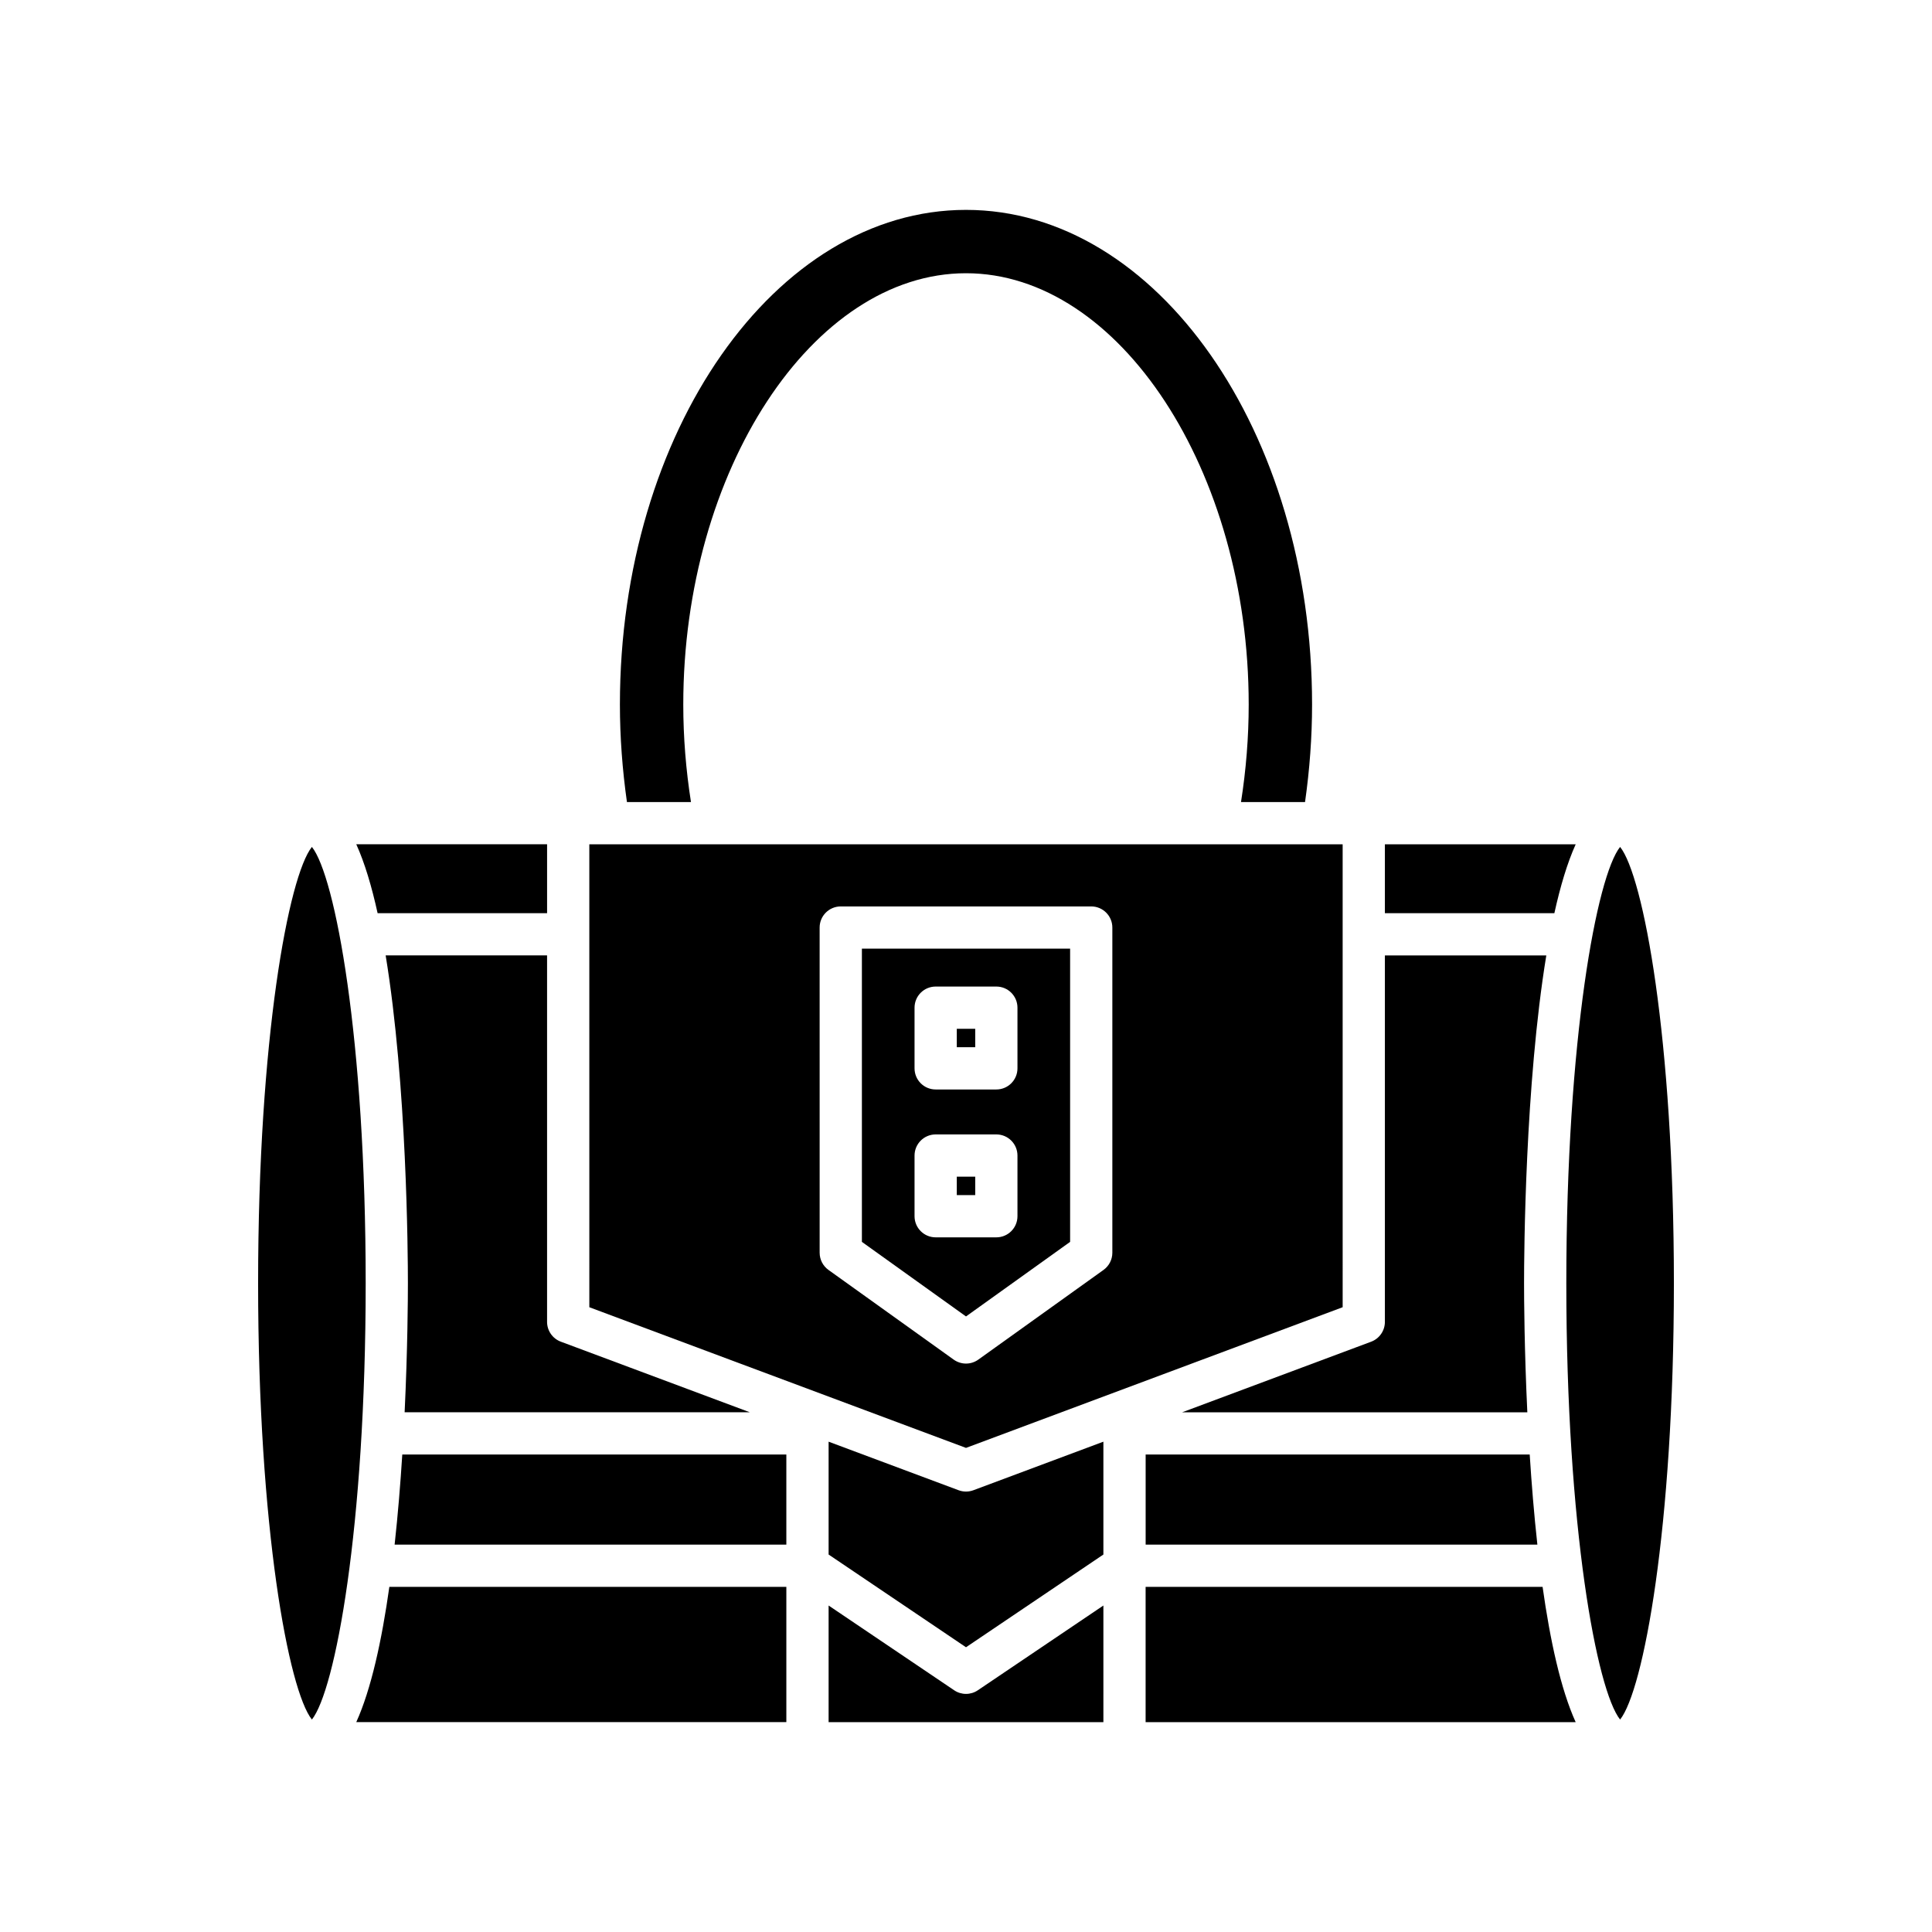
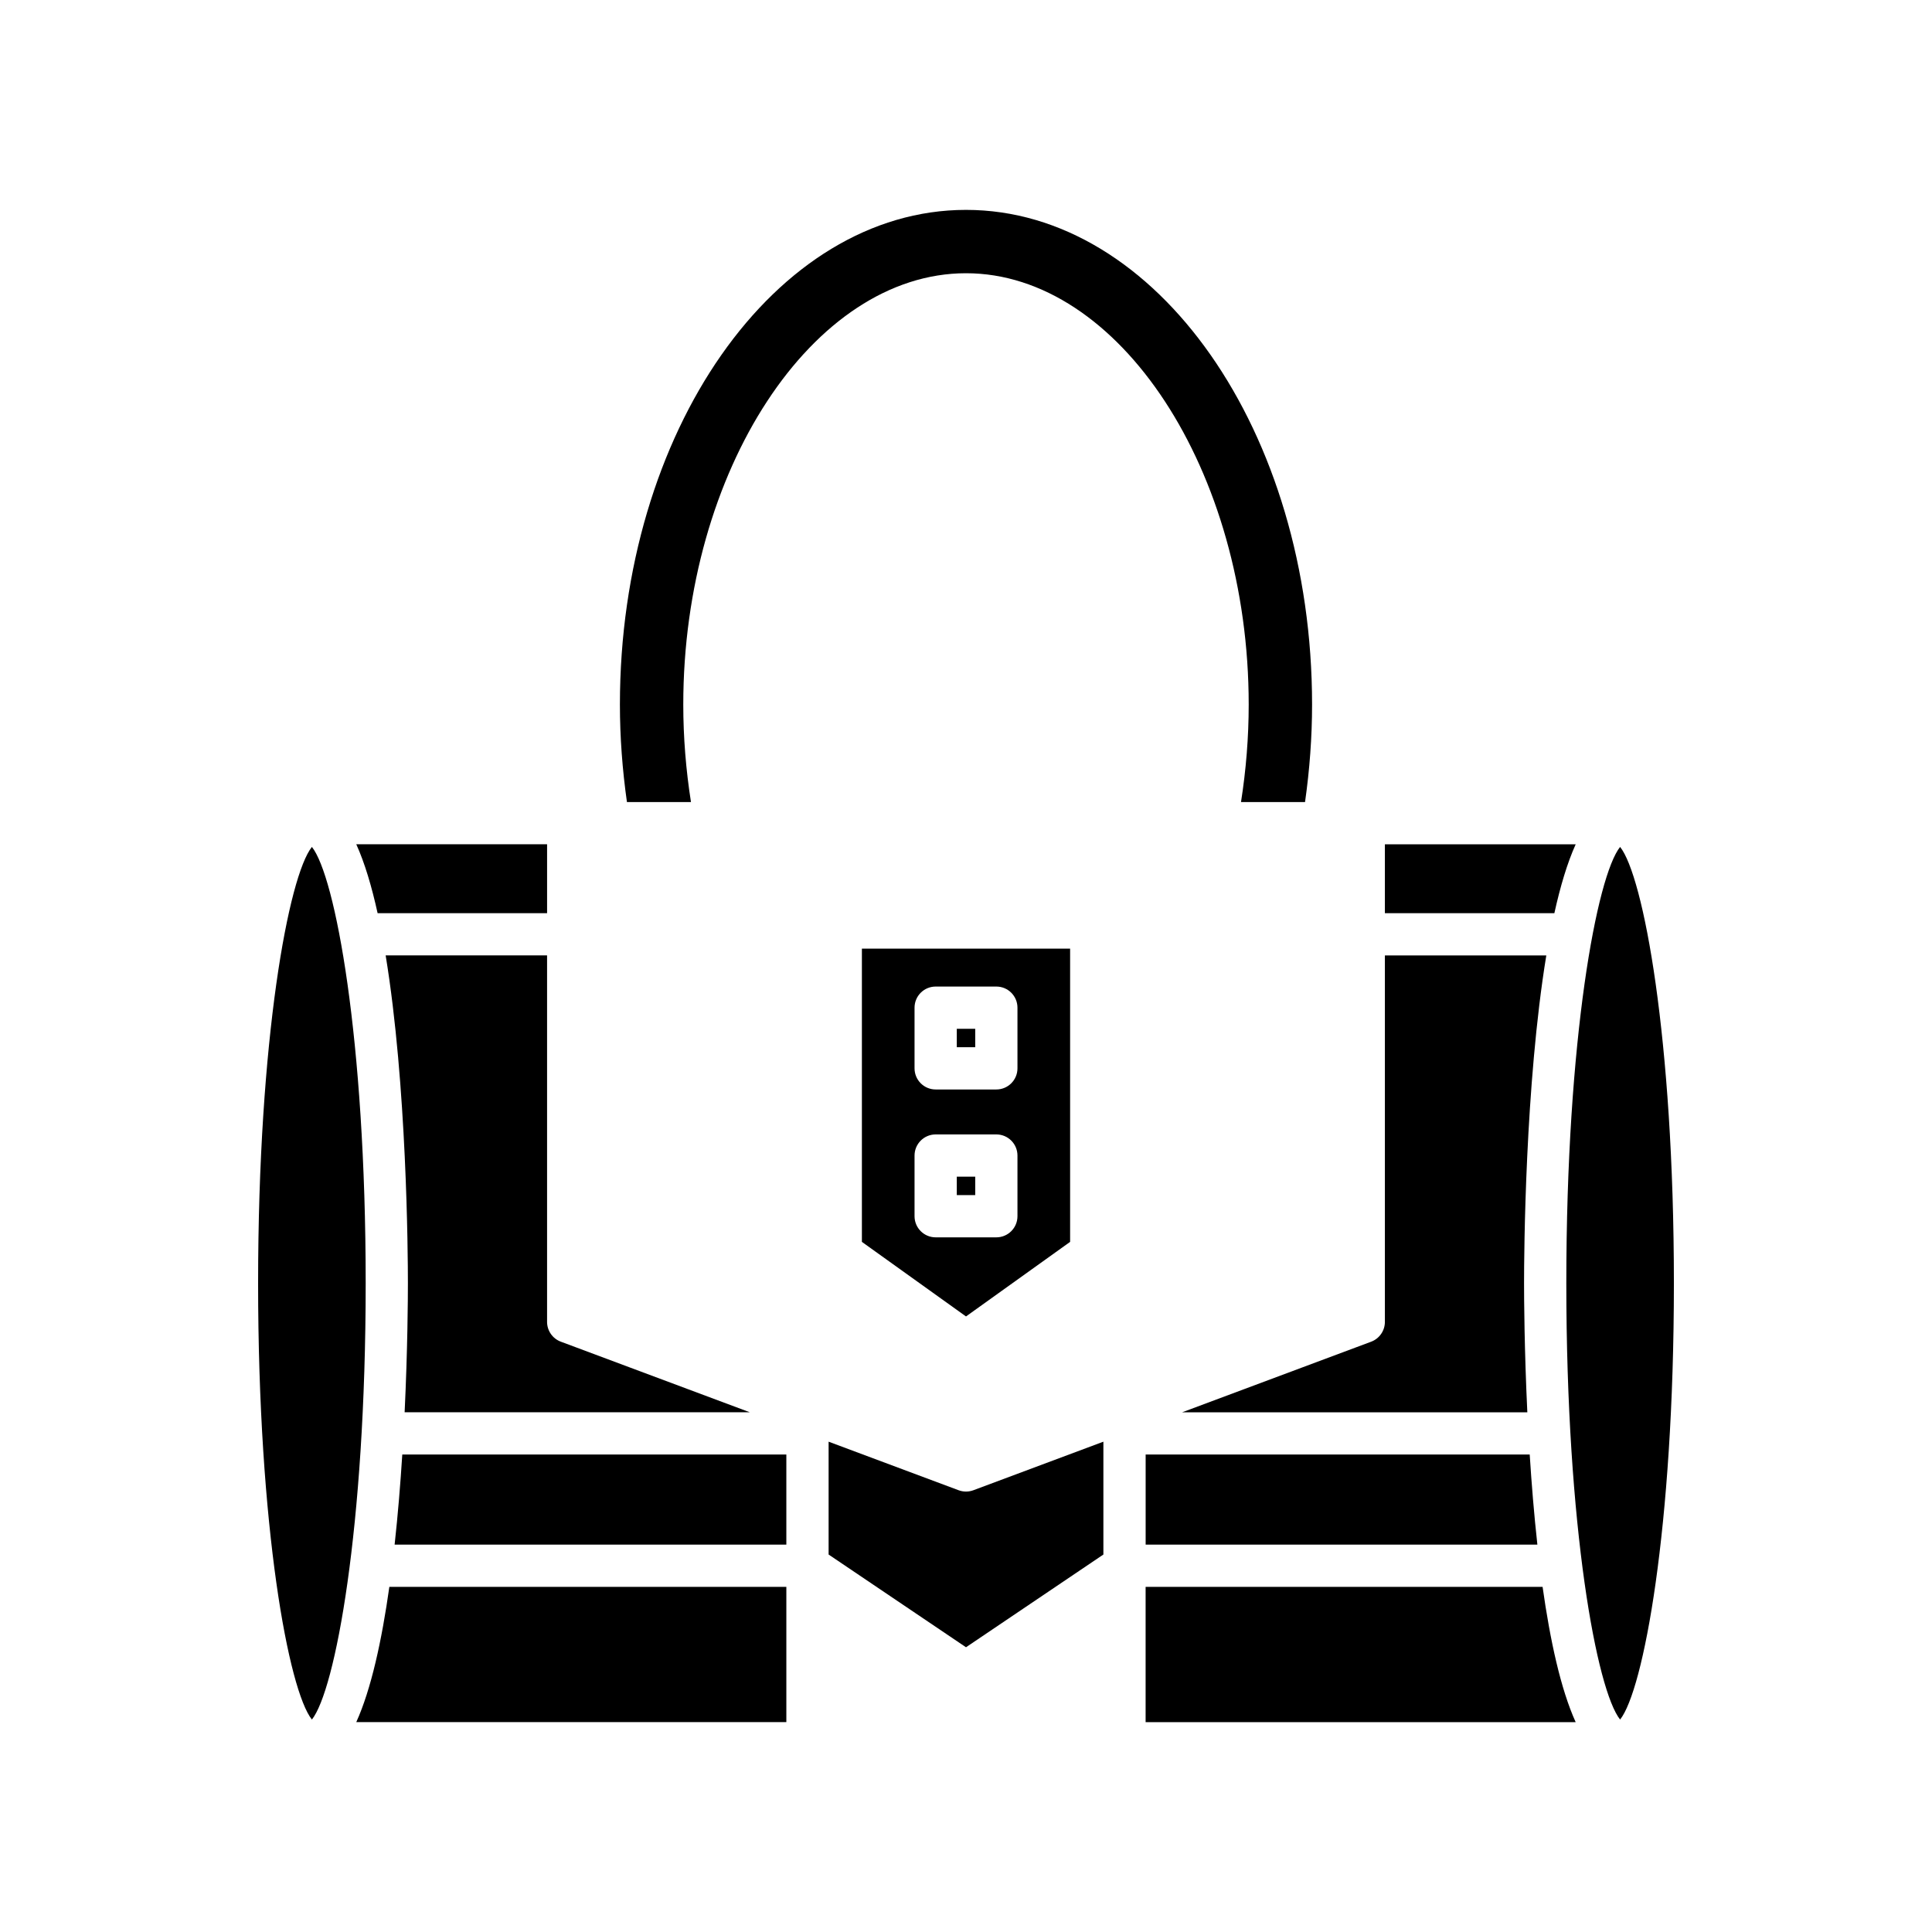
<svg xmlns="http://www.w3.org/2000/svg" fill="#000000" width="800px" height="800px" version="1.1" viewBox="144 144 512 512">
  <g>
    <path d="m511.01 367.75v18.258h44.914c1.562-7.074 3.426-13.344 5.652-18.258z" />
-     <path d="m511.01 397.2v97.117c0 2.336-1.453 4.426-3.637 5.246l-50.094 18.711h91.48c-0.797-16.754-0.867-30.215-0.867-34.203 0-7.867 0.27-52.582 5.894-86.867z" />
+     <path d="m511.01 397.2v97.117c0 2.336-1.453 4.426-3.637 5.246l-50.094 18.711h91.48c-0.797-16.754-0.867-30.215-0.867-34.203 0-7.867 0.27-52.582 5.894-86.867" />
    <path d="m447.61 553.34h103.81c-0.879-8.004-1.539-16.125-2.031-23.879h-101.78z" />
    <path d="m489.85 356.55c1.215-8.551 1.863-17.219 1.863-25.84 0-72.285-41.141-131.09-91.715-131.09-50.57 0-91.715 58.809-91.715 131.09 0 8.621 0.652 17.289 1.863 25.84h16.969c-1.336-8.508-2.039-17.168-2.039-25.84 0-61.957 34.309-114.3 74.922-114.3 40.613 0 74.922 52.344 74.922 114.3 0 8.672-0.703 17.332-2.039 25.84z" />
    <path d="m288.98 494.31v-97.117h-42.777c5.629 34.285 5.894 79 5.894 86.867 0 3.984-0.07 17.449-0.867 34.203l91.484 0.004-50.094-18.711c-2.188-0.816-3.641-2.91-3.641-5.246z" />
    <path d="m244.07 386h44.914v-18.258h-50.566c2.231 4.914 4.094 11.184 5.652 18.258z" />
    <path d="m240.91 484.07c0-65.047-8.117-107.95-14.254-115.63-6.137 7.68-14.254 50.582-14.254 115.63 0 65.047 8.117 107.95 14.254 115.63 6.137-7.684 14.254-50.582 14.254-115.63z" />
    <path d="m352.39 600.38v-35.844h-105.21c-2 14.184-4.816 27.133-8.766 35.844z" />
    <path d="m248.58 553.34h103.81v-23.879h-101.78c-0.492 7.754-1.152 15.875-2.031 23.879z" />
-     <path d="m436.41 569.48-33.277 22.461c-0.945 0.641-2.039 0.961-3.133 0.961s-2.188-0.32-3.133-0.961l-33.277-22.461v30.906h72.82z" />
    <path d="m400 539.28c-0.664 0-1.324-0.117-1.961-0.352l-34.449-12.867v29.906l36.41 24.574 36.41-24.574v-29.906l-34.449 12.867c-0.637 0.234-1.297 0.352-1.961 0.352z" />
    <path d="m552.81 564.54h-105.21v35.844h113.97c-3.953-8.711-6.769-21.66-8.766-35.844z" />
    <path d="m559.09 484.07c0 65.047 8.117 107.95 14.254 115.63 6.137-7.68 14.254-50.582 14.254-115.63 0-65.051-8.117-107.95-14.254-115.63-6.137 7.684-14.254 50.582-14.254 115.63z" />
    <path d="m397.56 455.83h4.883v4.883h-4.883z" />
    <path d="m427.59 473.11v-77.707h-55.18v77.707l27.59 19.762zm-41.227-62.066c0-3.09 2.508-5.598 5.598-5.598h16.078c3.09 0 5.598 2.508 5.598 5.598v16.078c0 3.09-2.508 5.598-5.598 5.598h-16.078c-3.09 0-5.598-2.508-5.598-5.598zm0 55.266v-16.078c0-3.09 2.508-5.598 5.598-5.598h16.078c3.09 0 5.598 2.508 5.598 5.598v16.078c0 3.09-2.508 5.598-5.598 5.598h-16.078c-3.094 0-5.598-2.504-5.598-5.598z" />
-     <path d="m300.18 490.43 99.82 37.277 99.82-37.281-0.004-122.68h-199.64zm61.031-100.62c0-3.09 2.508-5.598 5.598-5.598h66.375c3.09 0 5.598 2.508 5.598 5.598v86.18c0 1.805-0.871 3.5-2.336 4.551l-33.188 23.773c-0.973 0.695-2.117 1.047-3.258 1.047s-2.285-0.352-3.262-1.047l-33.188-23.773c-1.465-1.051-2.336-2.746-2.336-4.551z" />
    <path d="m397.56 416.64h4.883v4.883h-4.883z" />
  </g>
</svg>